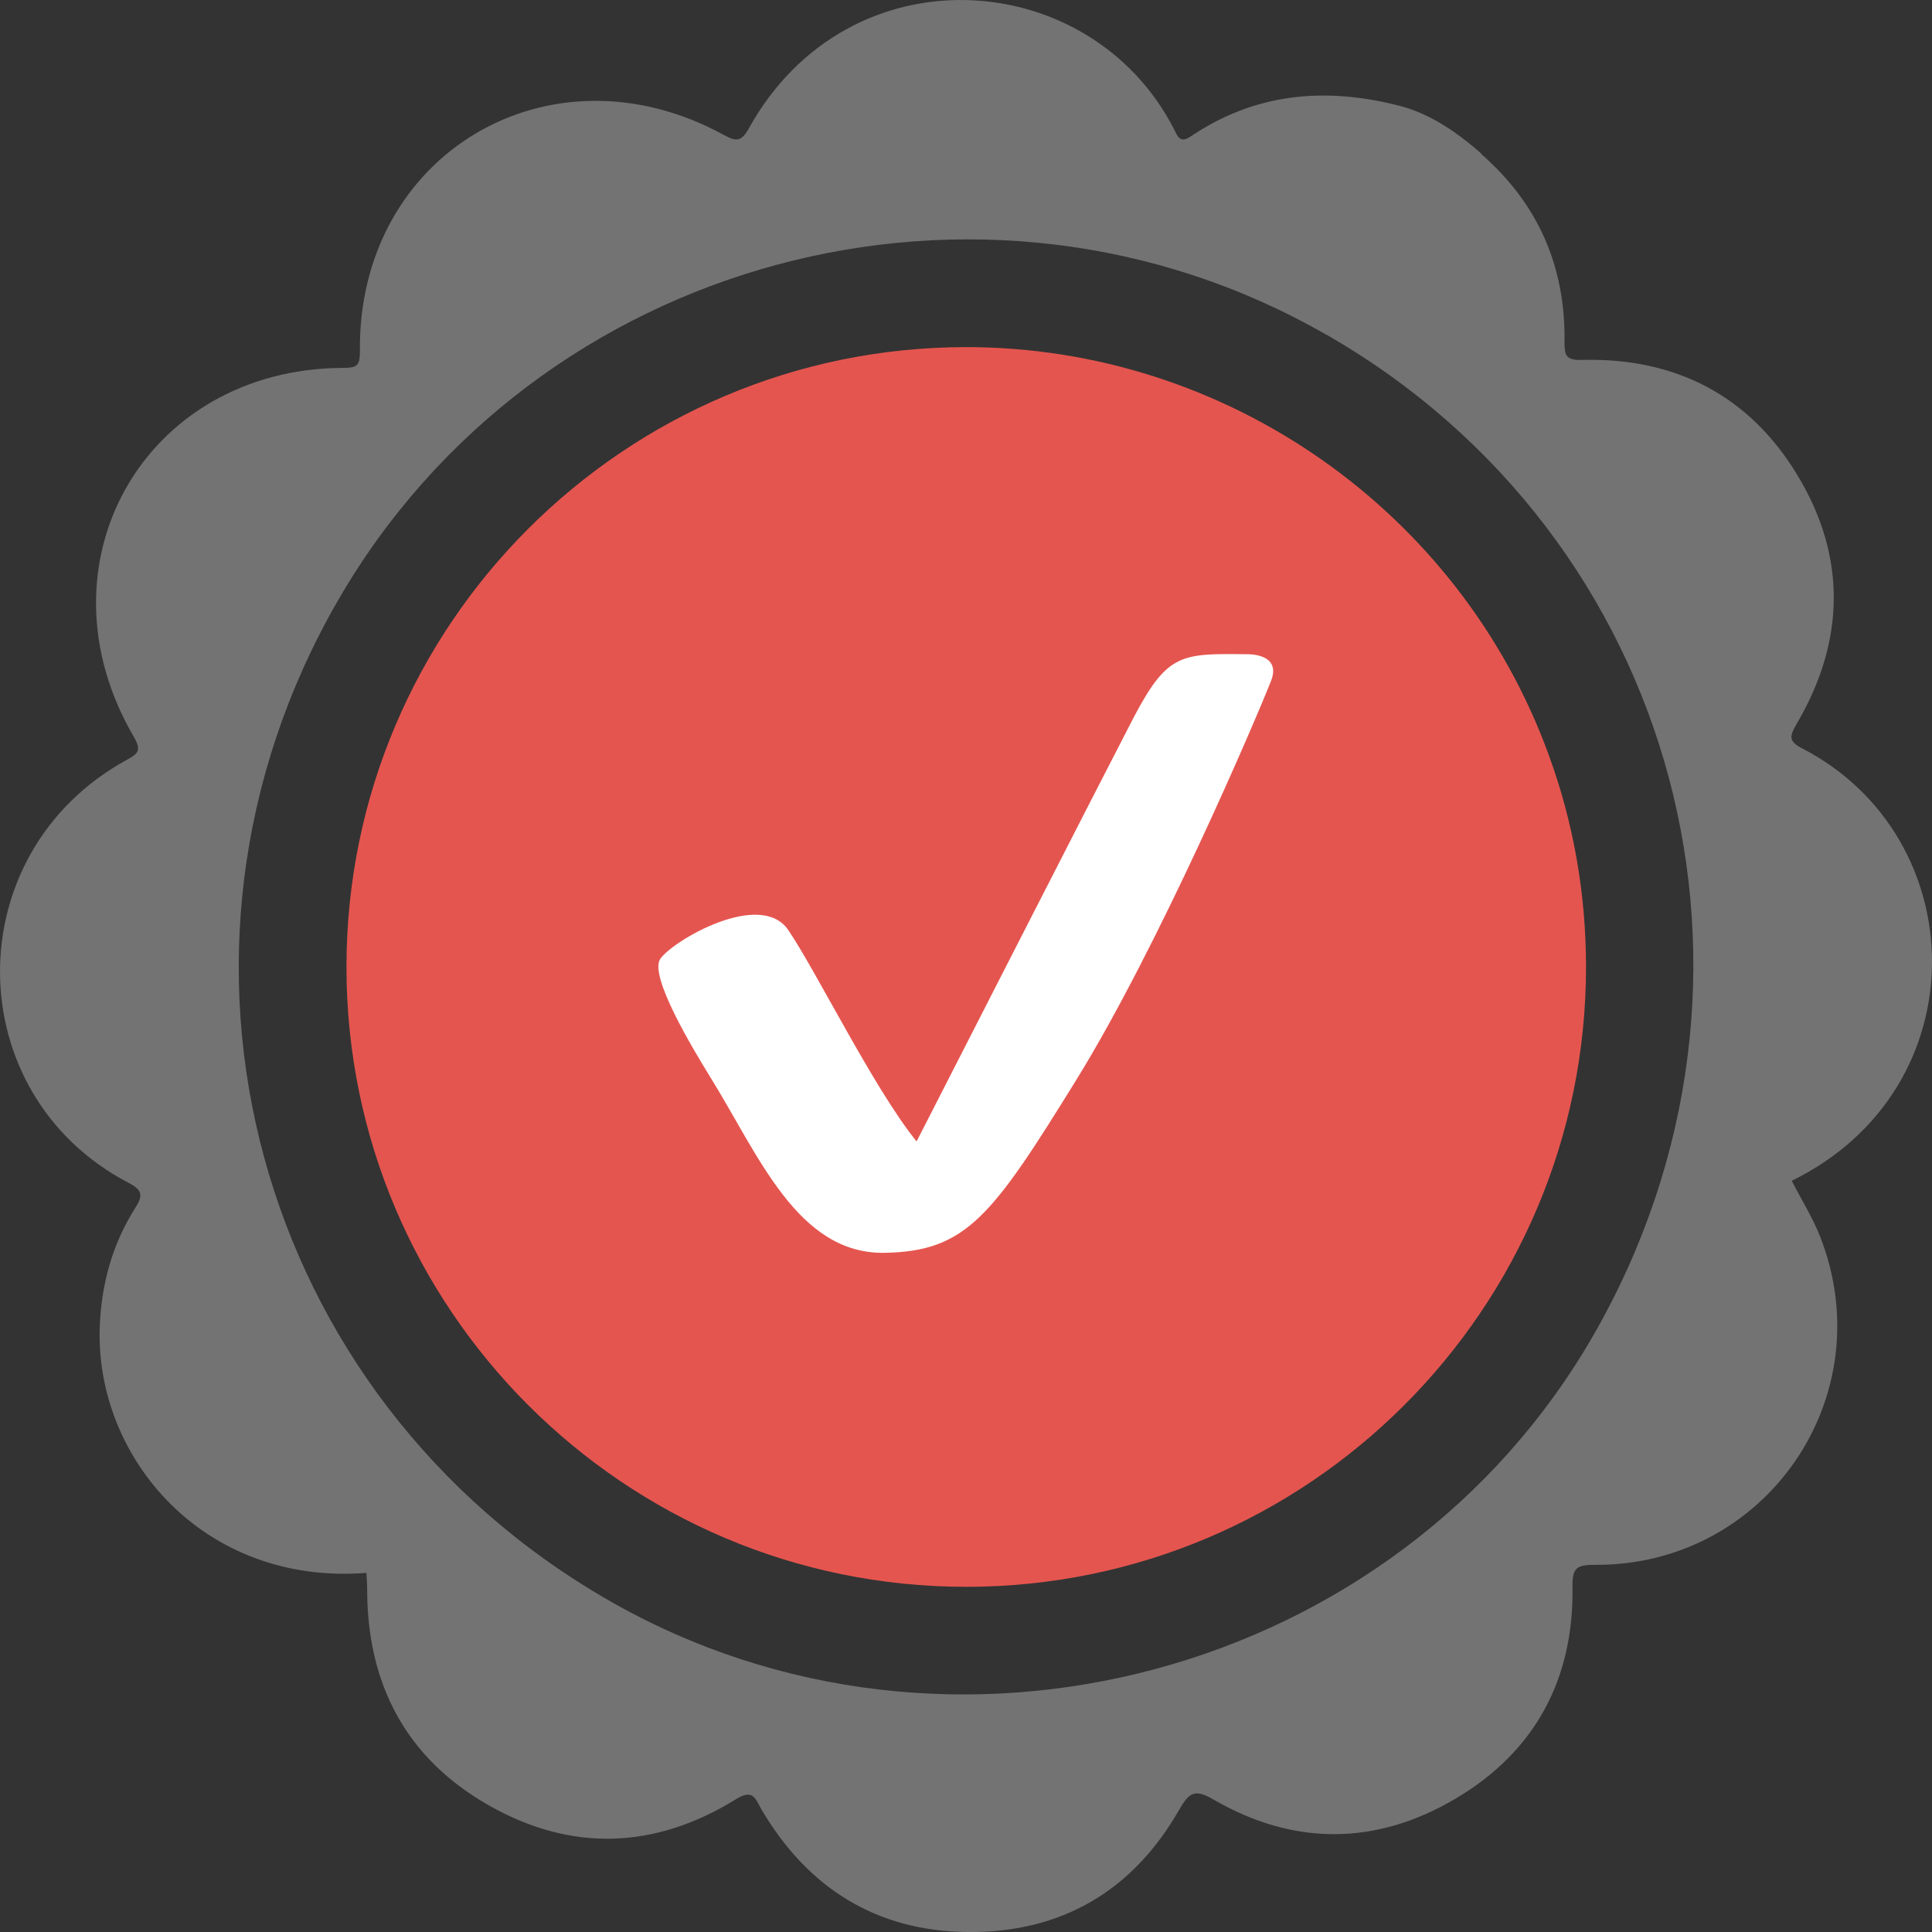
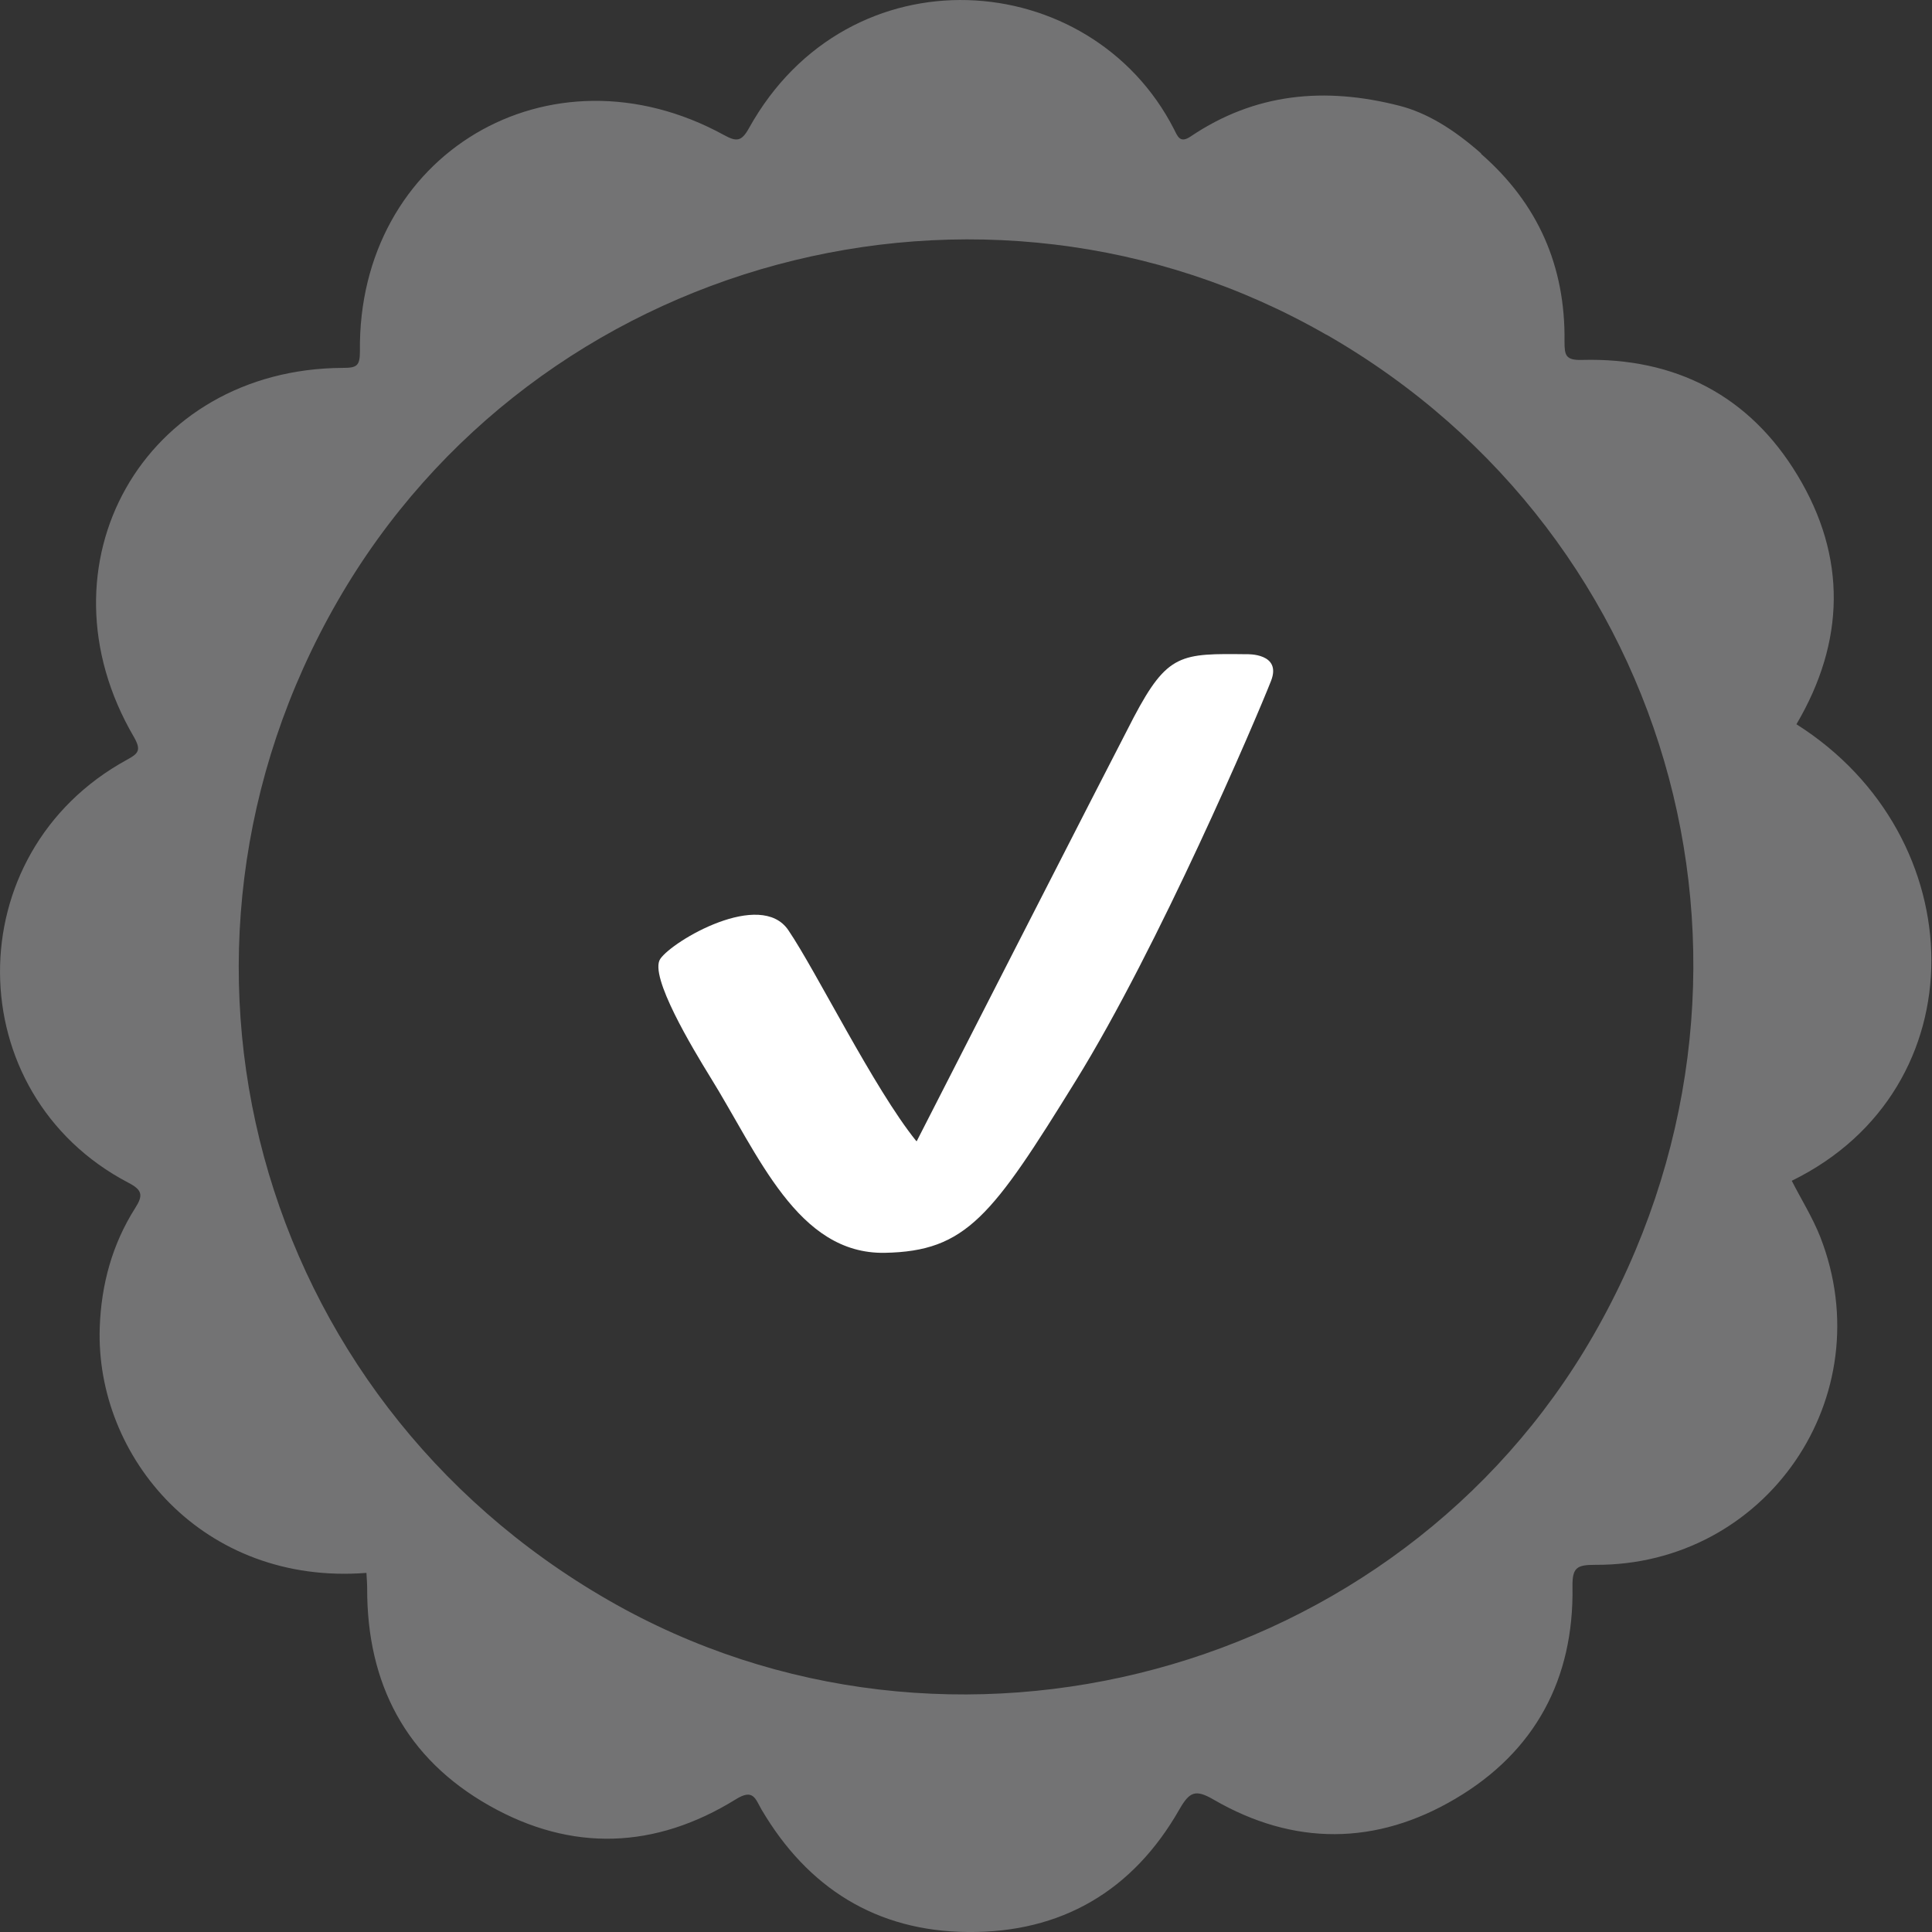
<svg xmlns="http://www.w3.org/2000/svg" width="24" height="24" viewBox="0 0 24 24" fill="none">
  <rect x="0" y="0" width="24" height="24" fill="#333333" stroke="none" />
-   <path fill-rule="evenodd" clip-rule="evenodd" d="M12.003 4.312C7.756 4.312 4.304 7.765 4.304 12.012C4.304 16.259 7.756 19.712 12.003 19.712C16.249 19.712 19.702 16.259 19.702 12.012C19.702 11.106 19.547 10.219 19.239 9.378C18.135 6.348 15.229 4.312 12.003 4.312Z" fill="#E5554F" />
-   <path fill-rule="evenodd" clip-rule="evenodd" d="M18.399 1.912C19.106 2.529 19.447 3.308 19.435 4.242C19.435 4.412 19.447 4.477 19.652 4.471C20.812 4.44 21.733 4.915 22.329 5.904C22.943 6.919 22.921 7.97 22.316 8.997C22.236 9.137 22.211 9.205 22.378 9.292C24.525 10.393 24.596 13.524 22.258 14.668C22.375 14.898 22.515 15.121 22.611 15.363C23.387 17.346 21.941 19.452 19.813 19.439C19.587 19.439 19.531 19.474 19.534 19.709C19.553 20.857 19.069 21.76 18.082 22.343C17.099 22.926 16.072 22.933 15.077 22.356C14.847 22.222 14.776 22.259 14.649 22.48C14.072 23.491 13.181 24.012 12.021 24C10.889 23.991 10.033 23.454 9.459 22.477C9.382 22.343 9.357 22.216 9.14 22.352C8.141 22.97 7.102 23.01 6.078 22.43C5.042 21.844 4.558 20.916 4.561 19.731C4.561 19.666 4.555 19.604 4.552 19.539C2.523 19.697 1.183 18.102 1.239 16.489C1.258 15.956 1.394 15.456 1.68 15.006C1.779 14.851 1.77 14.783 1.596 14.693C-0.516 13.589 -0.541 10.595 1.577 9.438C1.72 9.36 1.757 9.32 1.664 9.156C0.411 7.015 1.788 4.58 4.26 4.57C4.431 4.57 4.471 4.546 4.471 4.366C4.44 1.915 6.829 0.494 8.991 1.676C9.149 1.763 9.211 1.76 9.304 1.592C10.545 -0.641 13.547 -0.421 14.584 1.605C14.63 1.695 14.658 1.785 14.791 1.695C15.592 1.155 16.457 1.077 17.381 1.313C17.723 1.4 18.054 1.602 18.399 1.906M16.476 4.158C12.198 1.701 6.655 3.193 4.195 7.465C1.667 11.851 3.159 17.352 7.561 19.88C11.798 22.315 17.363 20.817 19.795 16.585C22.329 12.174 20.862 6.674 16.479 4.158" fill="#737374" />
+   <path fill-rule="evenodd" clip-rule="evenodd" d="M18.399 1.912C19.106 2.529 19.447 3.308 19.435 4.242C19.435 4.412 19.447 4.477 19.652 4.471C20.812 4.44 21.733 4.915 22.329 5.904C22.943 6.919 22.921 7.97 22.316 8.997C24.525 10.393 24.596 13.524 22.258 14.668C22.375 14.898 22.515 15.121 22.611 15.363C23.387 17.346 21.941 19.452 19.813 19.439C19.587 19.439 19.531 19.474 19.534 19.709C19.553 20.857 19.069 21.76 18.082 22.343C17.099 22.926 16.072 22.933 15.077 22.356C14.847 22.222 14.776 22.259 14.649 22.48C14.072 23.491 13.181 24.012 12.021 24C10.889 23.991 10.033 23.454 9.459 22.477C9.382 22.343 9.357 22.216 9.14 22.352C8.141 22.97 7.102 23.01 6.078 22.43C5.042 21.844 4.558 20.916 4.561 19.731C4.561 19.666 4.555 19.604 4.552 19.539C2.523 19.697 1.183 18.102 1.239 16.489C1.258 15.956 1.394 15.456 1.68 15.006C1.779 14.851 1.77 14.783 1.596 14.693C-0.516 13.589 -0.541 10.595 1.577 9.438C1.72 9.36 1.757 9.32 1.664 9.156C0.411 7.015 1.788 4.58 4.26 4.57C4.431 4.57 4.471 4.546 4.471 4.366C4.44 1.915 6.829 0.494 8.991 1.676C9.149 1.763 9.211 1.76 9.304 1.592C10.545 -0.641 13.547 -0.421 14.584 1.605C14.63 1.695 14.658 1.785 14.791 1.695C15.592 1.155 16.457 1.077 17.381 1.313C17.723 1.4 18.054 1.602 18.399 1.906M16.476 4.158C12.198 1.701 6.655 3.193 4.195 7.465C1.667 11.851 3.159 17.352 7.561 19.88C11.798 22.315 17.363 20.817 19.795 16.585C22.329 12.174 20.862 6.674 16.479 4.158" fill="#737374" />
  <path d="M11.388 14.176C11.388 14.176 13.795 9.464 14.083 8.912C14.505 8.111 14.672 8.118 15.491 8.127C15.491 8.127 15.926 8.111 15.789 8.459C15.6 8.94 14.396 11.757 13.364 13.425C12.324 15.107 12.005 15.544 10.991 15.563C9.905 15.582 9.424 14.347 8.819 13.373C8.611 13.035 8.059 12.123 8.202 11.912C8.357 11.685 9.449 11.046 9.793 11.555C10.141 12.067 10.854 13.519 11.381 14.173" fill="white" />
</svg>